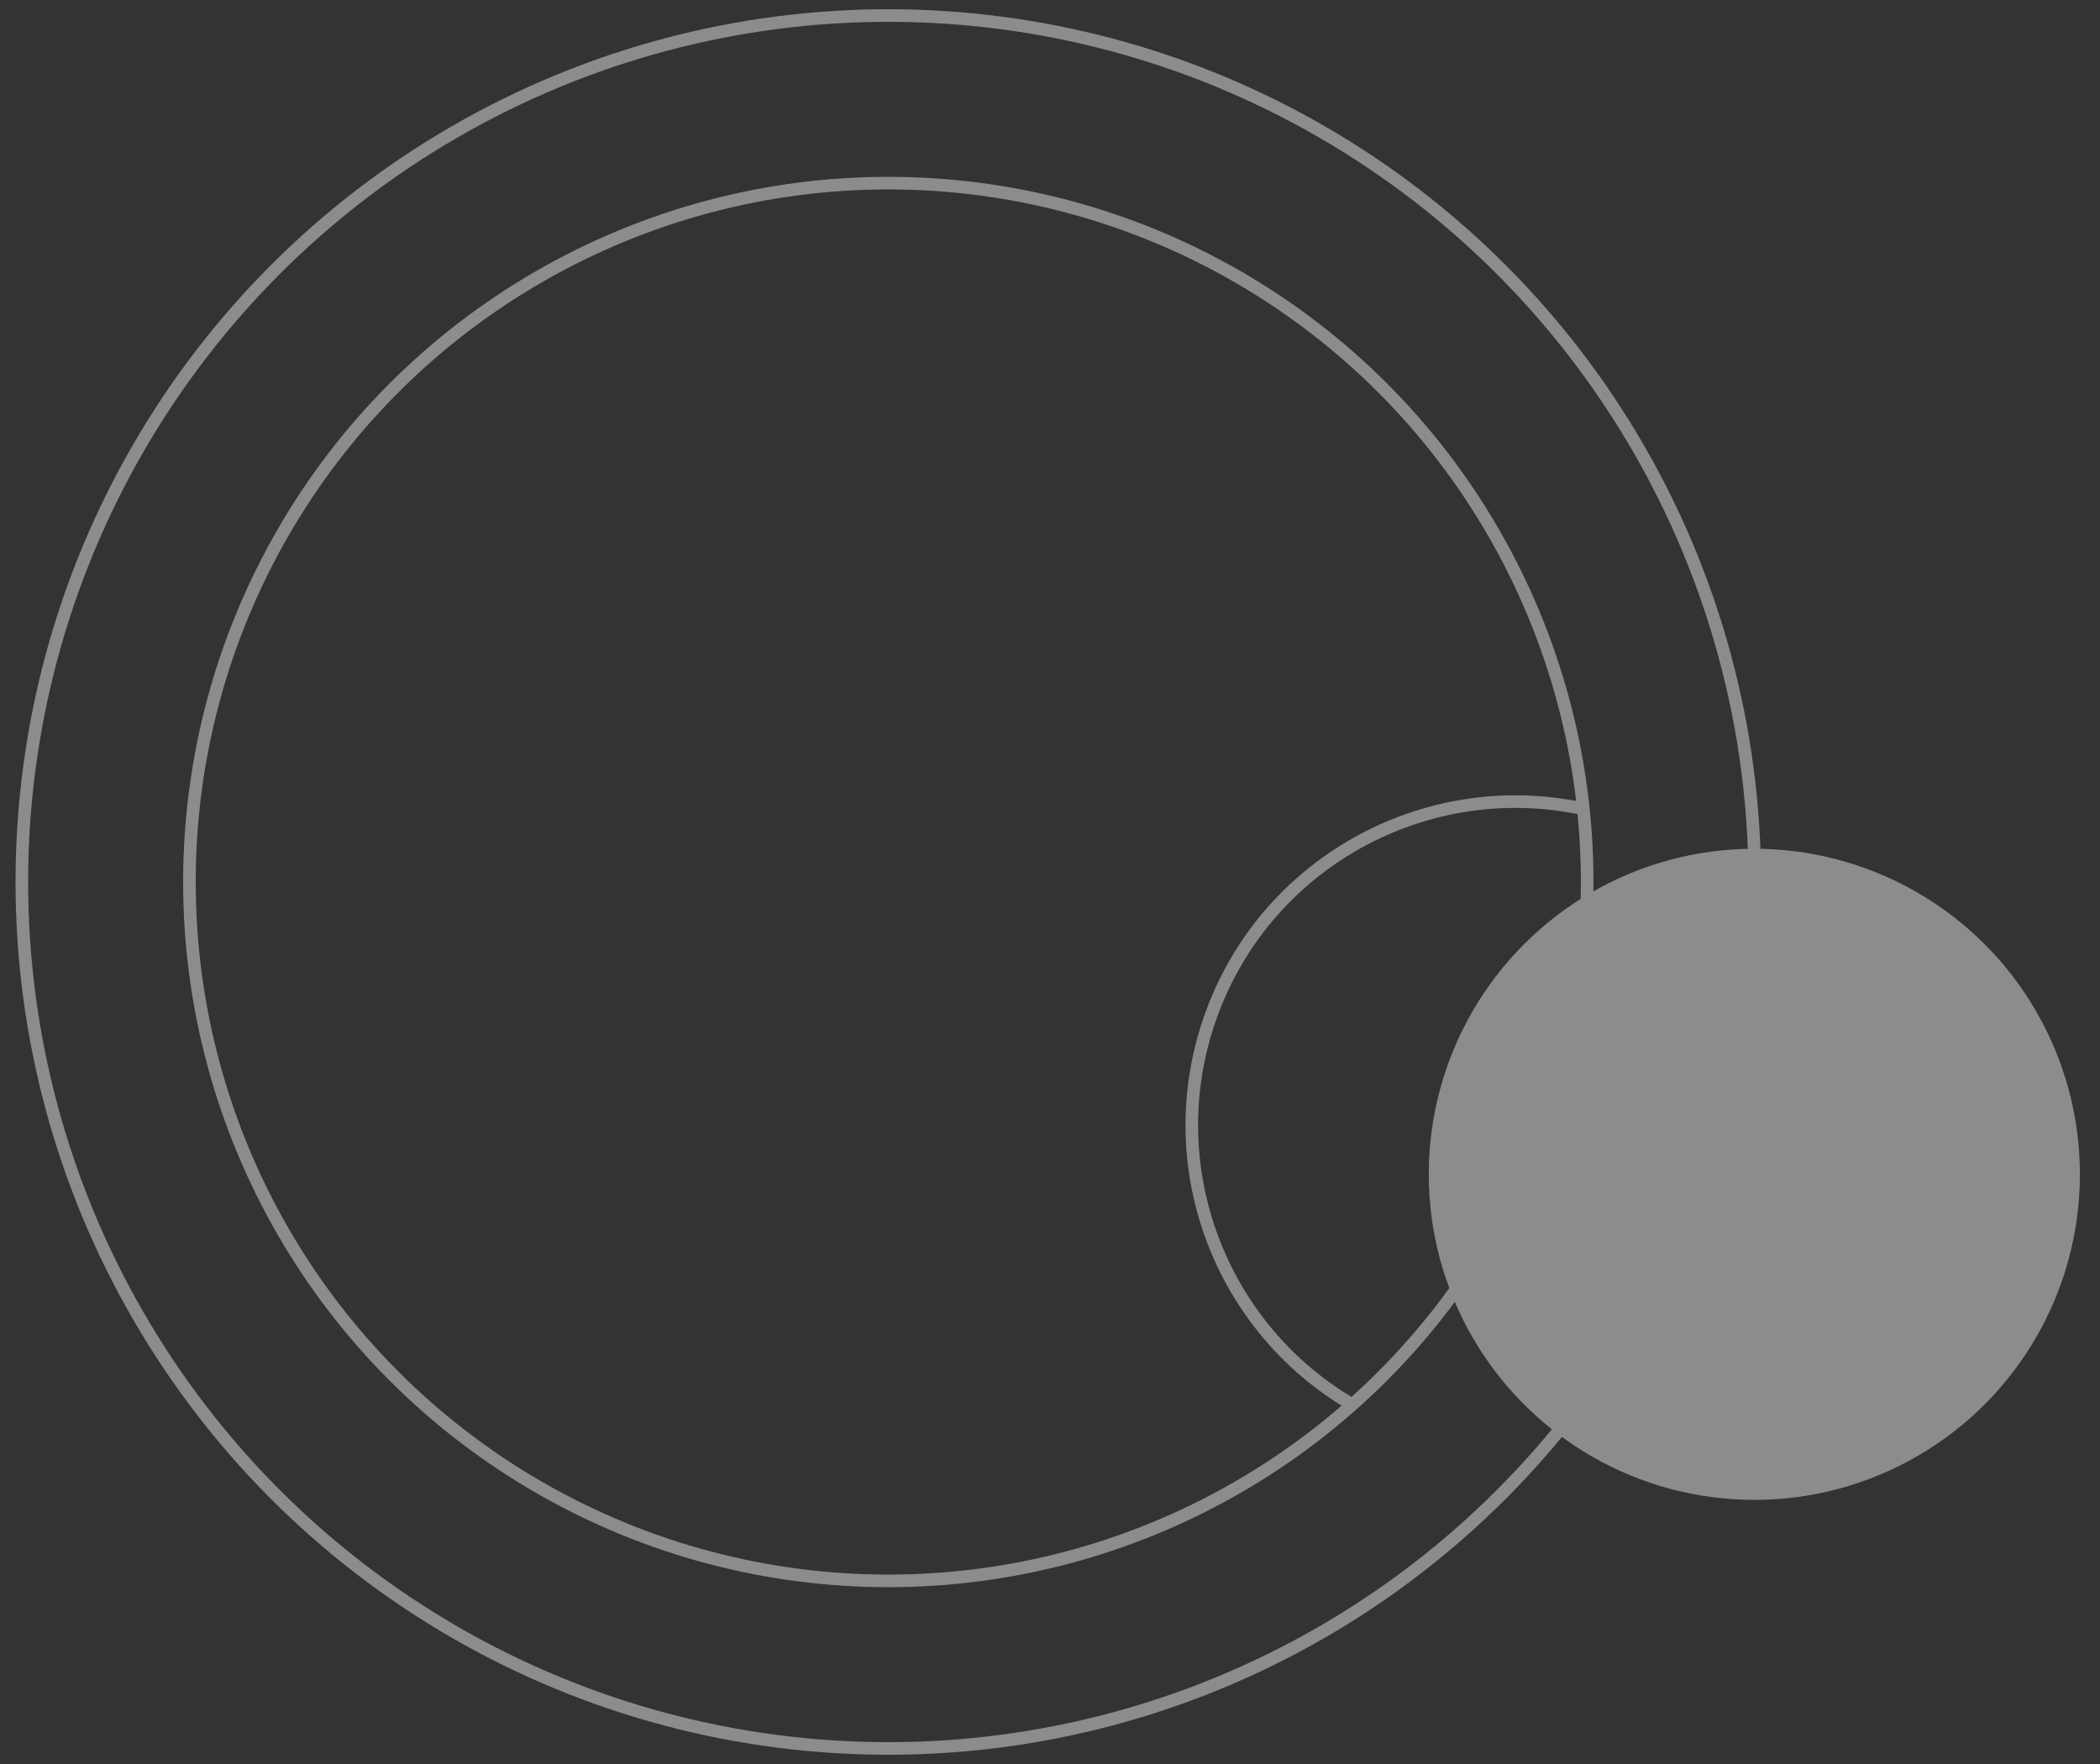
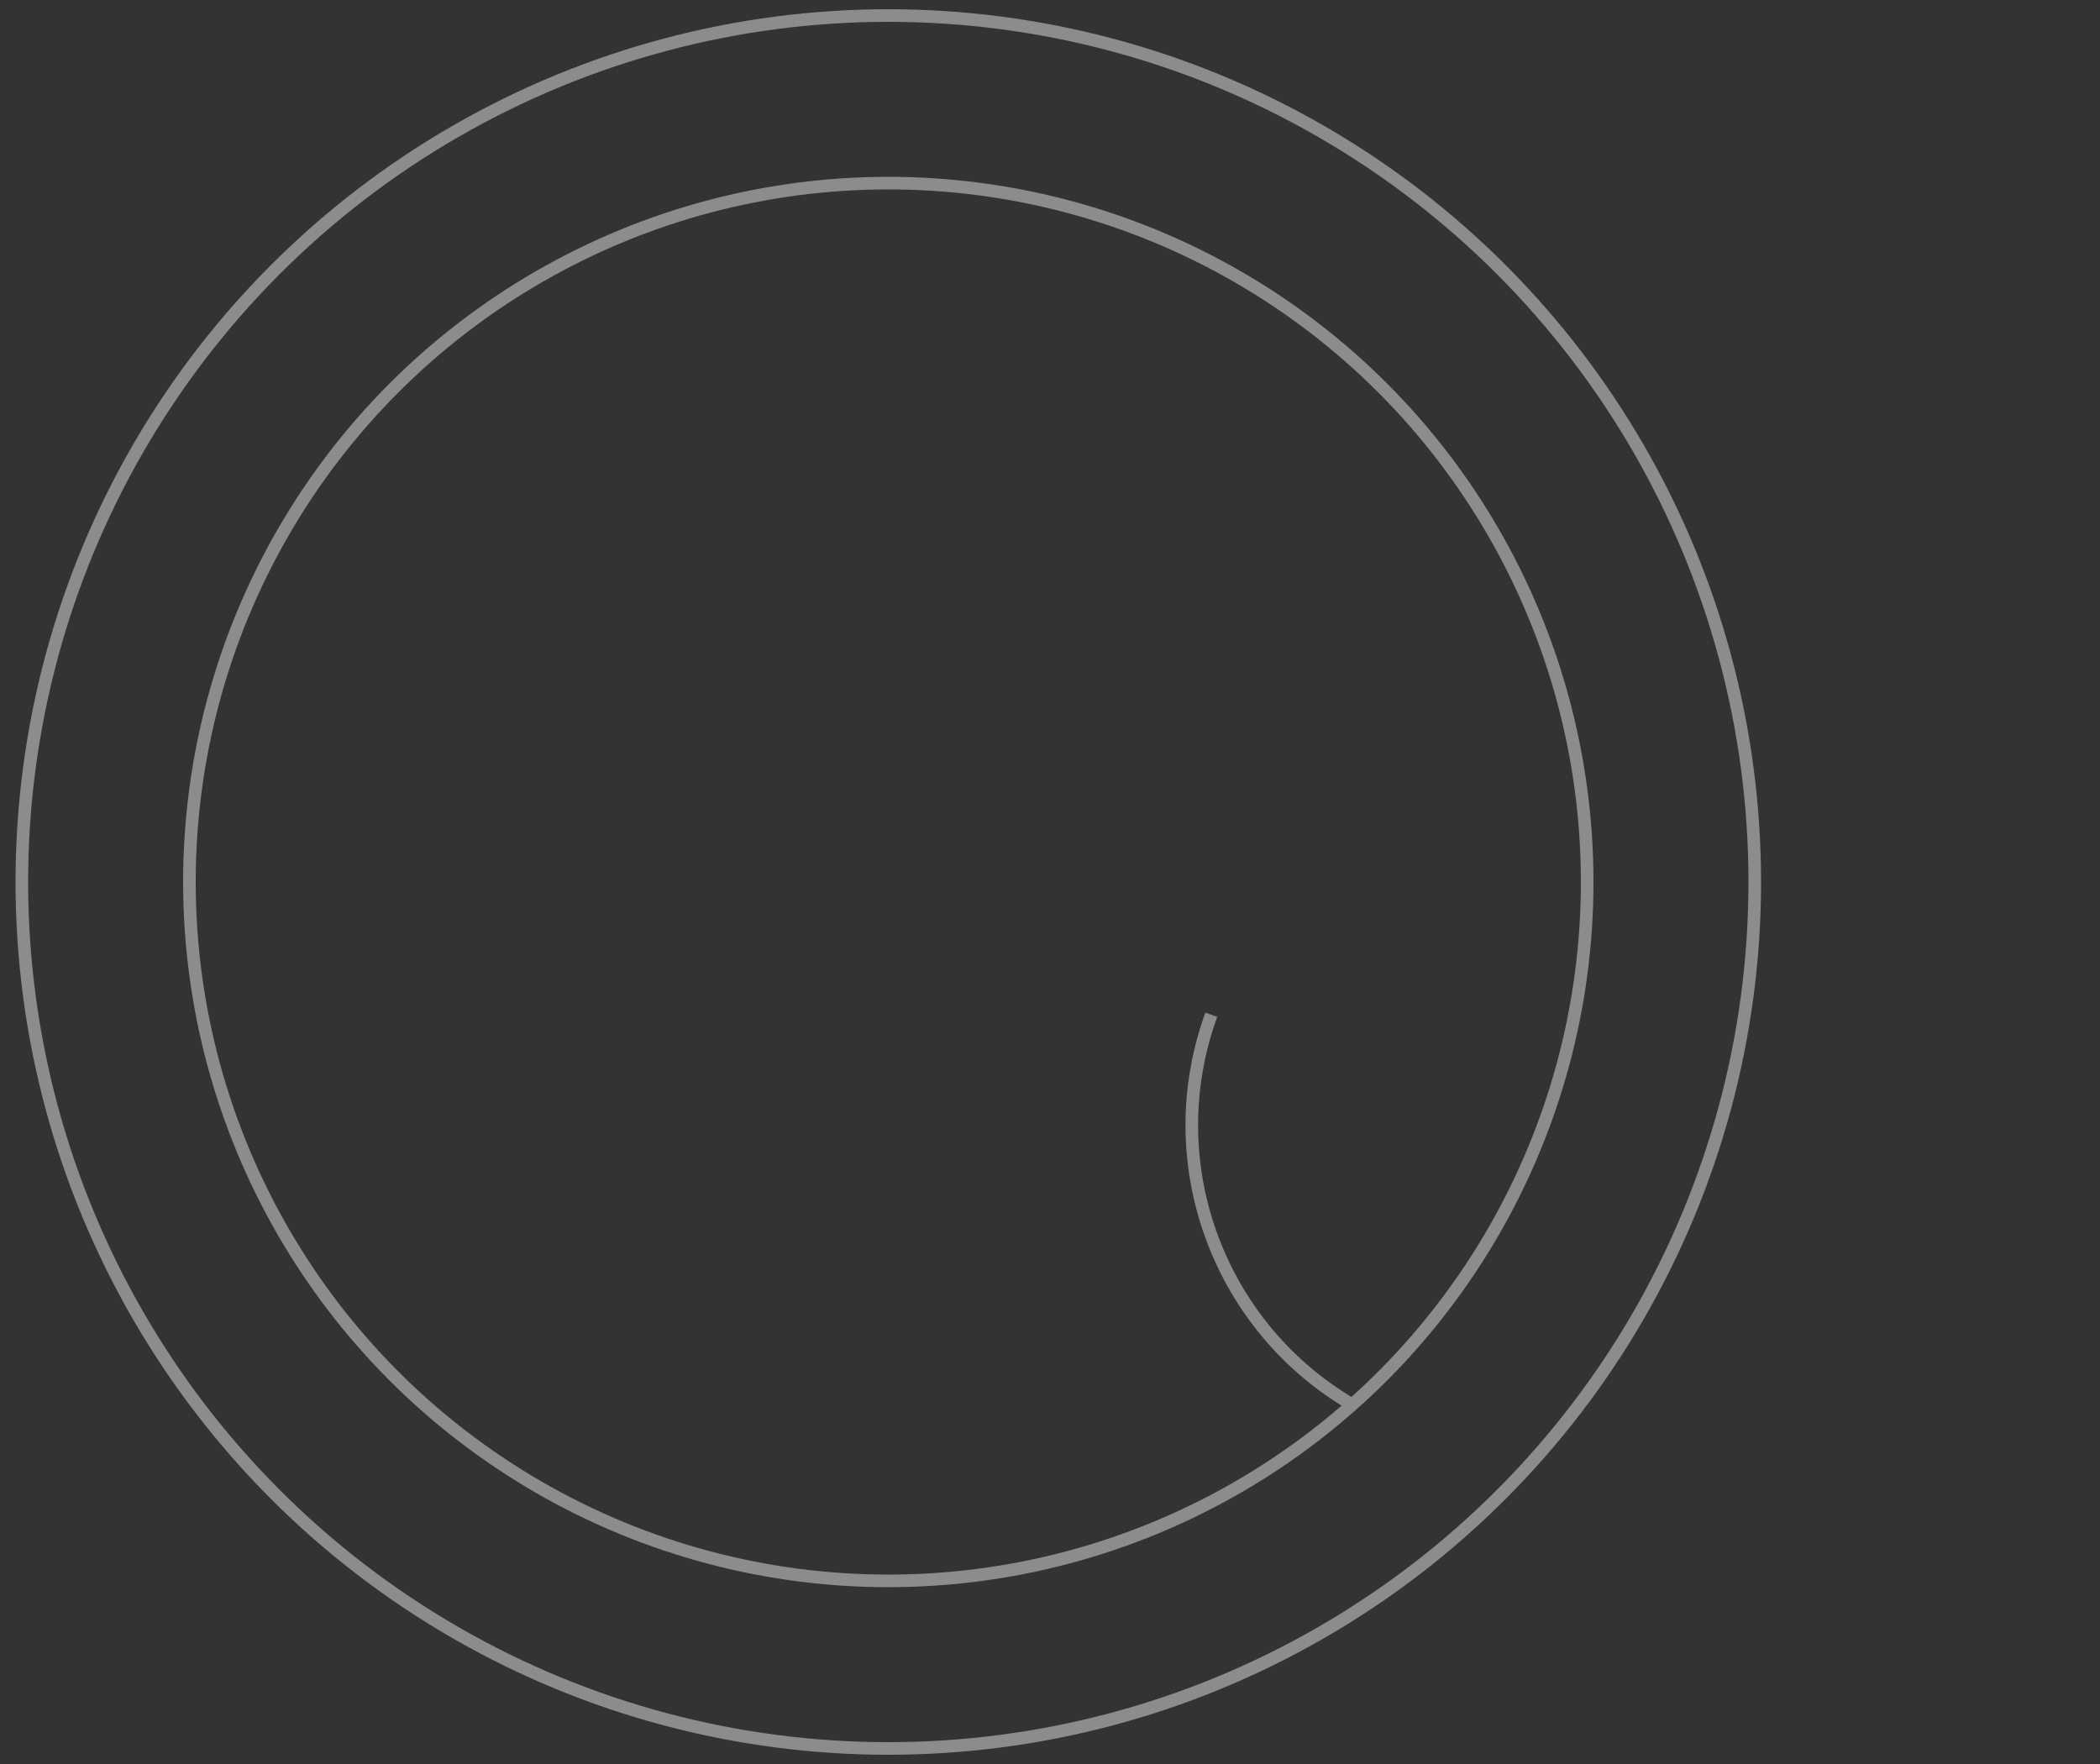
<svg xmlns="http://www.w3.org/2000/svg" xmlns:xlink="http://www.w3.org/1999/xlink" version="1.1" id="Calque_1" x="0px" y="0px" viewBox="0 0 500 420" style="enable-background:new 0 0 500 420;" xml:space="preserve">
  <rect x="0" y="0" width="500" height="420" fill="#333333" stroke="none" />
  <style type="text/css">
	.st0{opacity:0.48;}
	.st1{fill:#EDEDEC;stroke:#EDEDEC;stroke-width:1.03;stroke-miterlimit:10;}
	.st2{fill:none;stroke:#EDEDEC;stroke-width:3;stroke-miterlimit:10;}
	.st3{clip-path:url(#XMLID_85_);fill:none;stroke:#EDEDEC;stroke-width:3;stroke-miterlimit:10;}
</style>
  <g id="ROND_GRISÉ" class="st0">
-     <circle id="XMLID_84_" class="st1" cx="417.7" cy="279.6" r="77" />
    <circle id="XMLID_83_" class="st2" cx="211.5" cy="210" r="206.3" />
    <g id="XMLID_80_">
      <defs>
        <circle id="XMLID_81_" cx="211.5" cy="210" r="166.4" />
      </defs>
      <clipPath id="XMLID_85_">
        <use xlink:href="#XMLID_81_" style="overflow:visible;" />
      </clipPath>
-       <path id="XMLID_82_" class="st3" d="M334.5,340.3c-40-14.5-60.6-58.7-46.1-98.7s58.7-60.6,98.7-46.1" />
+       <path id="XMLID_82_" class="st3" d="M334.5,340.3c-40-14.5-60.6-58.7-46.1-98.7" />
      <use xlink:href="#XMLID_81_" style="overflow:visible;fill:none;stroke:#EDEDEC;stroke-width:3;stroke-miterlimit:10;" />
    </g>
  </g>
</svg>